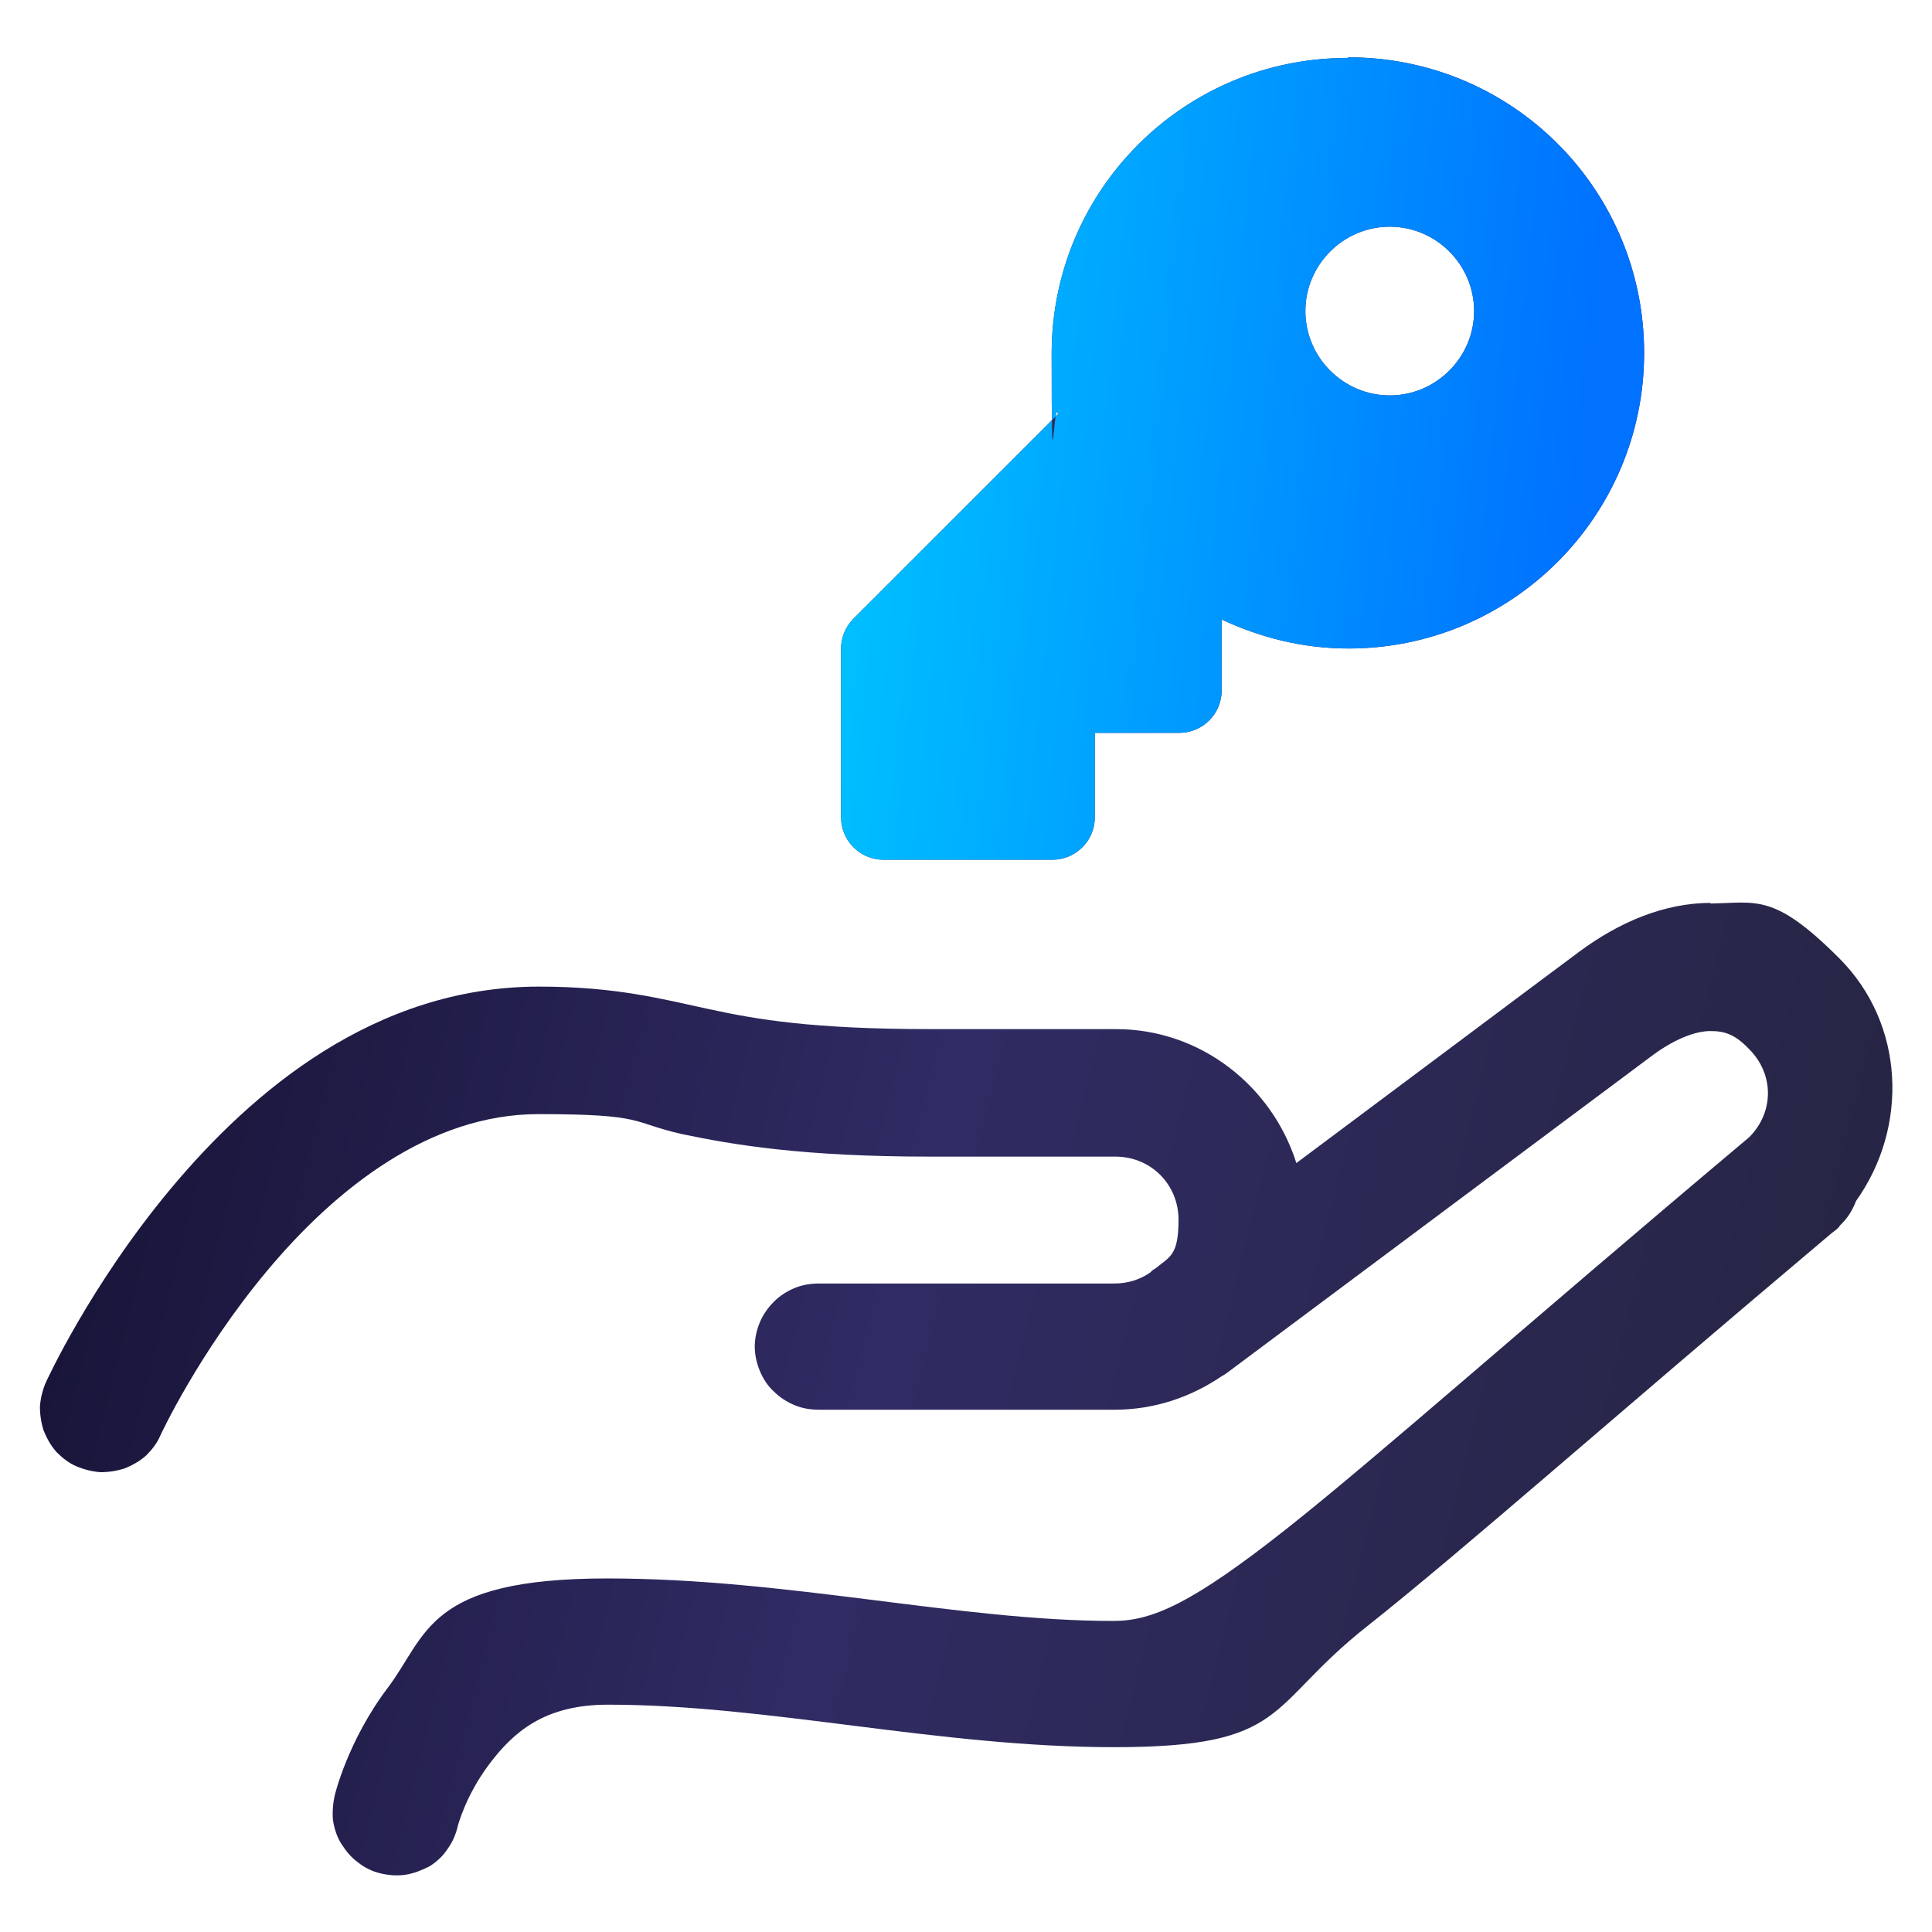
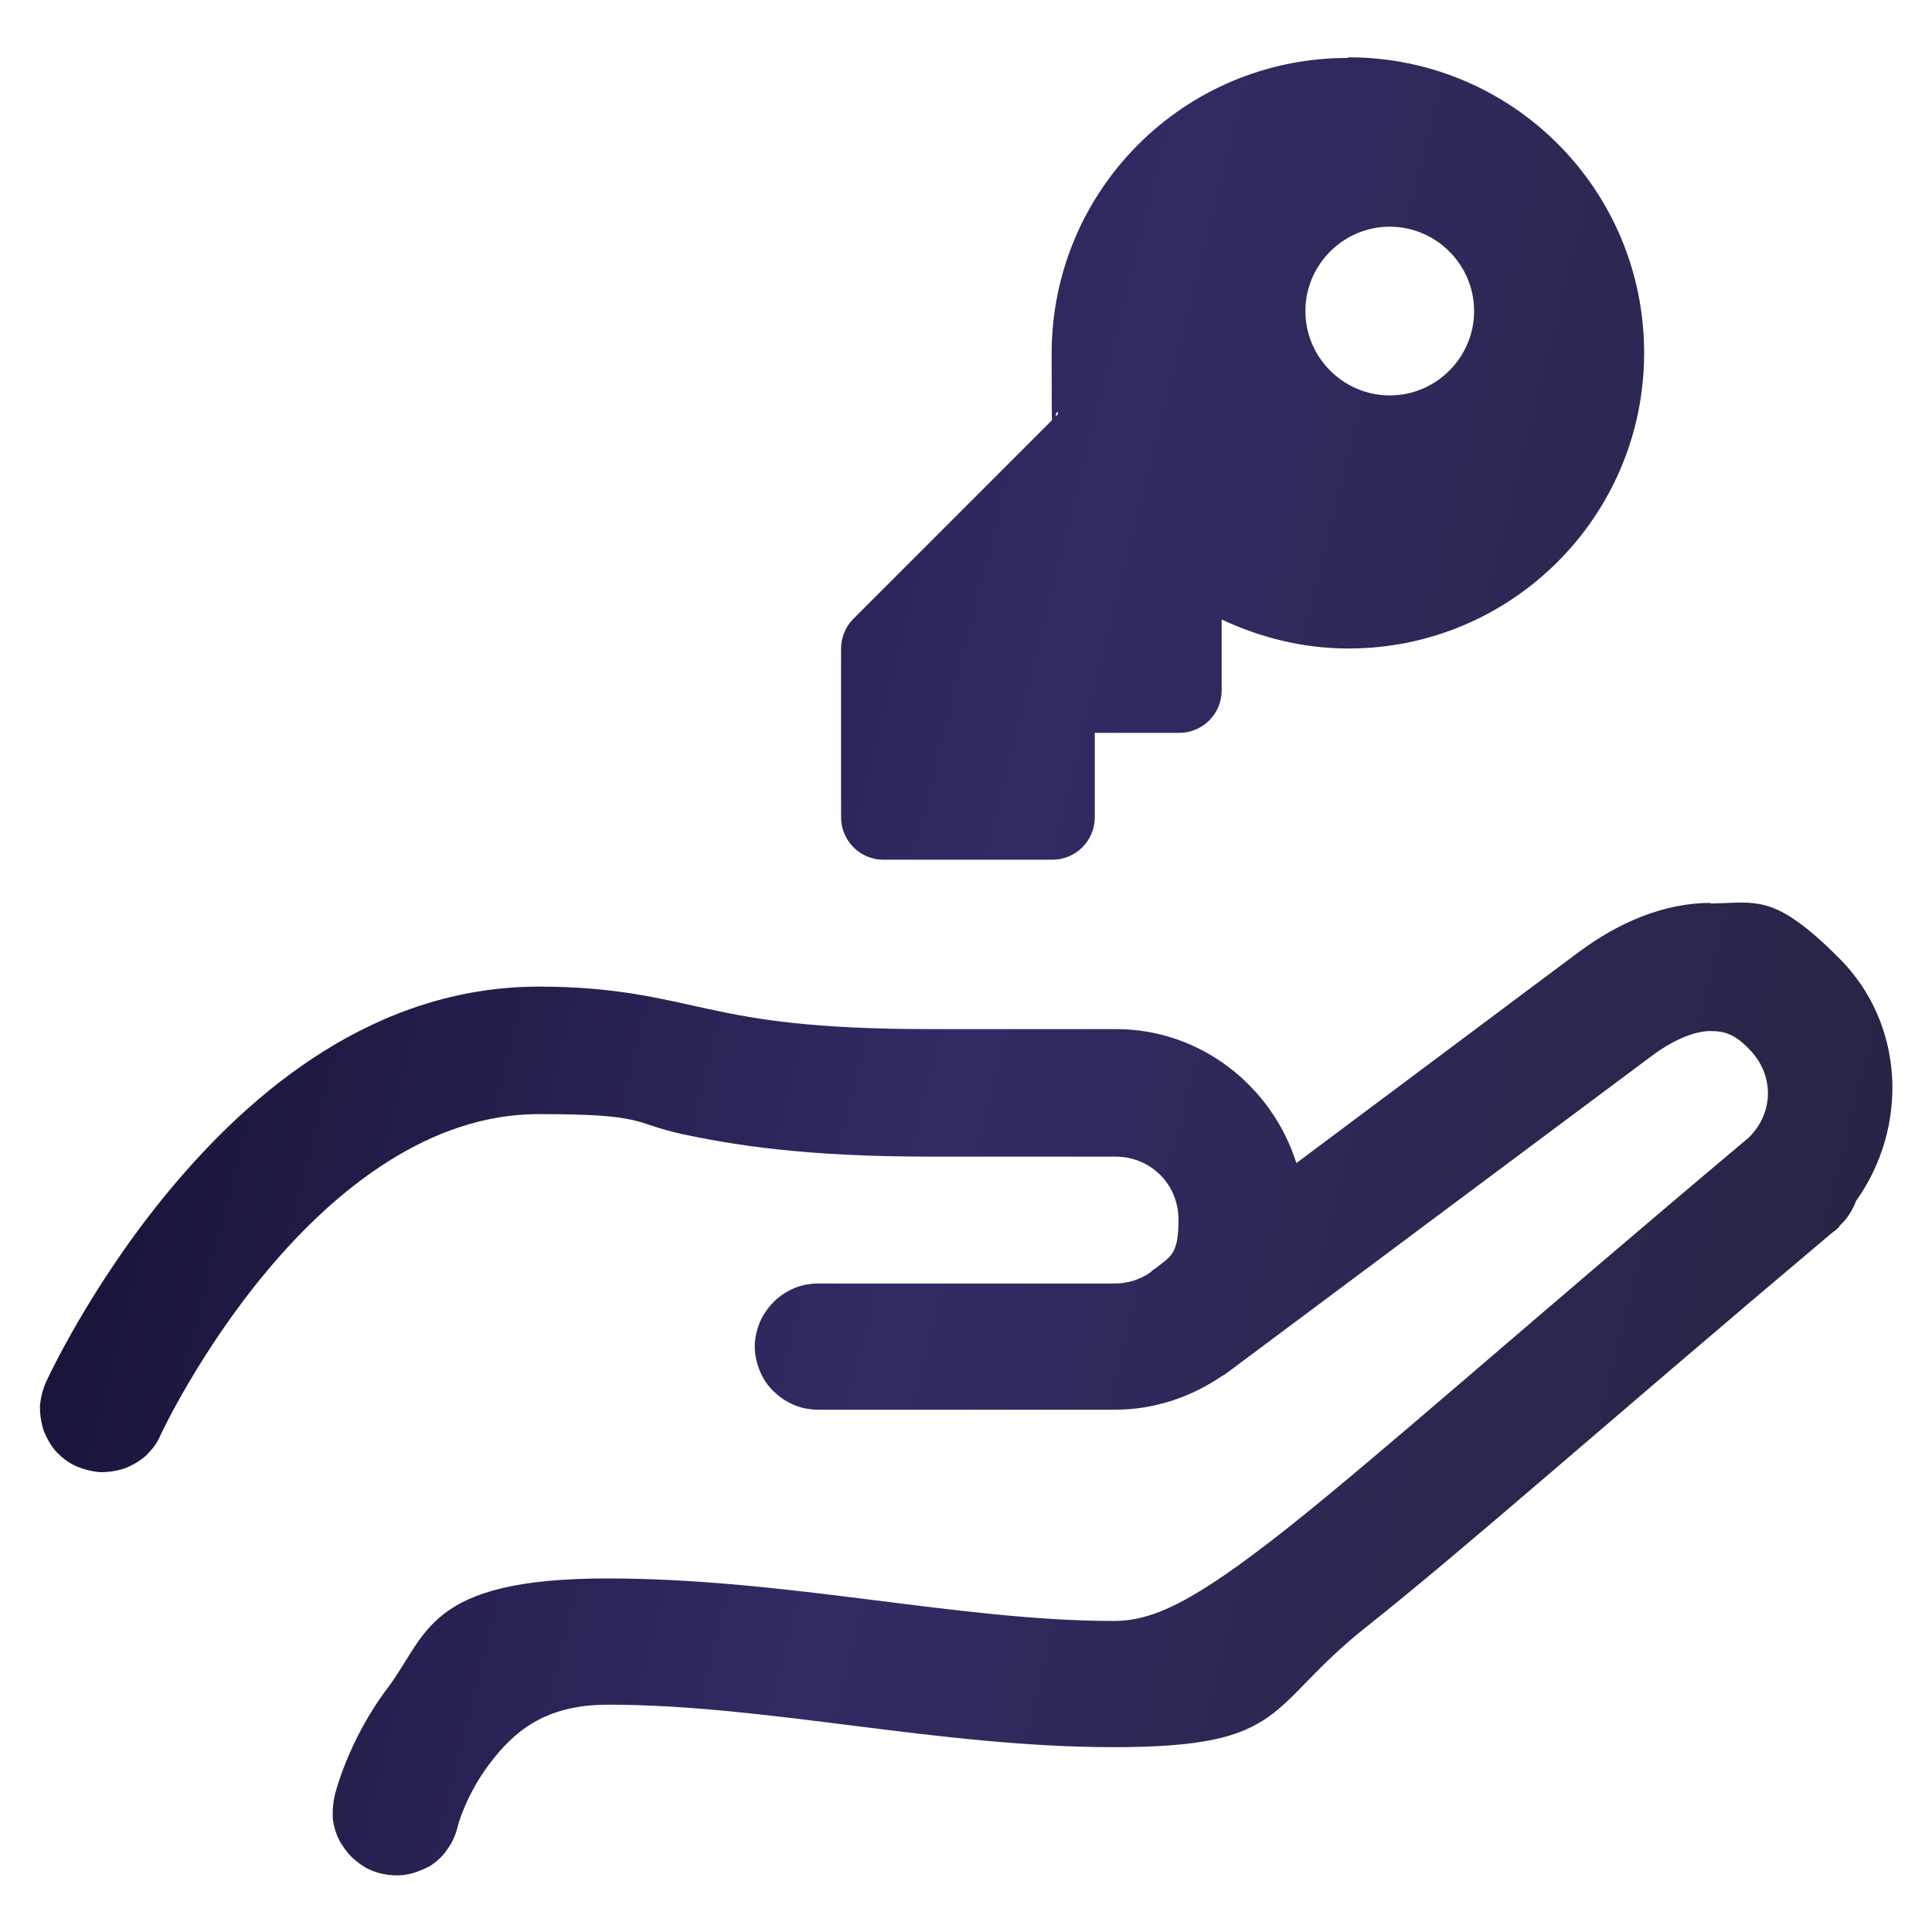
<svg xmlns="http://www.w3.org/2000/svg" id="uuid-0ccdb746-1882-4eef-b93d-922b0372dd10" viewBox="0 0 300 300">
  <defs>
    <style>.uuid-fd98e175-7c44-41df-a2a3-4b09a84d3ff9{fill:url(#uuid-d4342439-b2e2-4bbf-ae9b-daf8de9a0c47);}.uuid-fd98e175-7c44-41df-a2a3-4b09a84d3ff9,.uuid-87d89f54-e0b2-4e59-856e-e77a772f330a{stroke-width:0px;}.uuid-87d89f54-e0b2-4e59-856e-e77a772f330a{fill:url(#uuid-8965c90a-fa3c-4390-9b2a-d53d5fa63d9f);fill-rule:evenodd;}</style>
    <linearGradient id="uuid-d4342439-b2e2-4bbf-ae9b-daf8de9a0c47" x1="-19.5" y1="-3957.1" x2="320.7" y2="-4042.4" gradientTransform="translate(0 -3846.5) scale(1 -1)" gradientUnits="userSpaceOnUse">
      <stop offset="0" stop-color="#0f0c29" />
      <stop offset=".5" stop-color="#302b63" />
      <stop offset="1" stop-color="#24243e" />
    </linearGradient>
    <linearGradient id="uuid-8965c90a-fa3c-4390-9b2a-d53d5fa63d9f" x1="124.7" y1="-3912.8" x2="244.3" y2="-3924.8" gradientTransform="translate(0 -3846.5) scale(1 -1)" gradientUnits="userSpaceOnUse">
      <stop offset="0" stop-color="#00c6ff" />
      <stop offset="1" stop-color="#0072ff" />
    </linearGradient>
  </defs>
  <path class="uuid-fd98e175-7c44-41df-a2a3-4b09a84d3ff9" d="m209.2,9c-25.3,0-45.9,20.5-45.9,45.9s.3,6.4,1,9.4l-31.8,31.8c-1.2,1.2-1.9,2.9-1.9,4.6v26.2c0,3.6,2.9,6.6,6.6,6.6h26.2c3.6,0,6.6-2.9,6.6-6.6v-13.1h13.1c3.6,0,6.6-2.9,6.6-6.6v-11c6,2.8,12.6,4.5,19.7,4.5,25.3,0,45.9-20.5,45.9-45.9s-20.5-45.9-45.9-45.9Zm6.6,26.2c7.2,0,13.1,5.9,13.1,13.1s-5.9,13.1-13.1,13.1-13.1-5.9-13.1-13.1,5.9-13.1,13.1-13.1Zm49.9,105c-7.3,0-14.3,3-20.5,7.6h0c-6.6,4.9-26.6,19.9-43.9,32.8-3.8-12-14.9-20.8-28-20.8h-28.8c-18.4,0-27-1.5-34.4-3.1-7.4-1.6-14.5-3.5-26.4-3.5-25.5,0-44.6,16.3-57.2,31.4s-19.4,30.1-19.4,30.1c-.5,1.2-.8,2.4-.9,3.7,0,1.3.2,2.6.6,3.8.5,1.2,1.1,2.3,2,3.3.9.9,1.9,1.7,3.1,2.2,1.2.5,2.4.8,3.7.9,1.3,0,2.6-.2,3.8-.6,1.2-.5,2.3-1.1,3.3-2,.9-.9,1.7-1.9,2.2-3.1,0,0,5.9-12.8,16.6-25.6,10.7-12.8,25.3-24.3,42.1-24.3s14.3,1.3,22.3,3.1c8.1,1.7,18.9,3.5,38.5,3.5h28.8c5.5,0,9.8,4.3,9.8,9.8s-1.3,5.7-3.5,7.5l-.3.2c-.2.1-.4.3-.6.5h0c-1.6,1.1-3.5,1.7-5.5,1.7h-45.9c-1.3,0-2.6.2-3.8.7-1.2.5-2.3,1.2-3.2,2.1-.9.9-1.7,2-2.2,3.2-.5,1.2-.8,2.5-.8,3.8s.3,2.6.8,3.8c.5,1.2,1.2,2.3,2.2,3.2.9.9,2,1.6,3.2,2.1,1.2.5,2.5.7,3.8.7h45.9c6.2,0,11.9-2,16.6-5.2h0c.4-.2.8-.5,1.2-.8,0,0,56-41.8,65.8-49.1,3.7-2.7,6.8-3.7,8.9-3.7,2.2,0,3.8.5,6,2.8,3.9,3.9,3.9,9.8,0,13.7-35.1,29.5-57.2,49.2-71.7,60.7-14.8,11.7-21,14.4-27,14.4-23.9,0-50.5-6.6-78.6-6.6s-27.9,8.8-34.1,17c-6.2,8.2-8.2,16.6-8.2,16.6-.3,1.3-.4,2.6-.3,3.9.2,1.3.6,2.6,1.3,3.7.7,1.1,1.5,2.1,2.6,2.9,1,.8,2.2,1.4,3.5,1.7,1.3.3,2.6.4,3.9.2,1.3-.2,2.5-.7,3.7-1.3,1.1-.7,2.1-1.6,2.8-2.7.8-1.1,1.3-2.3,1.6-3.6,0,0,1.2-4.7,4.9-9.6,3.7-4.9,8.5-9.2,18.4-9.2,24.9,0,51.3,6.6,78.6,6.6s23.5-6.3,39.2-18.7c15.5-12.3,37.3-31.7,72.2-61.1.4-.3.8-.6,1.2-1,0,0,0-.1.1-.2h0s.3-.3.3-.3c1-1,1.7-2.2,2.2-3.5,8.2-11.5,7.6-27.5-2.6-37.7s-12.8-8.6-20.1-8.5Z" />
-   <path class="uuid-87d89f54-e0b2-4e59-856e-e77a772f330a" d="m209.2,9c-25.3,0-45.9,20.5-45.9,45.9s.3,6.4,1,9.4l-31.8,31.8c-1.2,1.2-1.9,2.9-1.9,4.6v26.2c0,3.6,2.9,6.6,6.6,6.6h26.2c3.6,0,6.6-2.9,6.6-6.6v-13.1h13.1c3.6,0,6.6-2.9,6.6-6.6v-11c6,2.8,12.6,4.5,19.7,4.5,25.3,0,45.9-20.5,45.9-45.9s-20.5-45.9-45.9-45.9Zm6.6,26.2c7.2,0,13.1,5.9,13.1,13.1s-5.9,13.1-13.1,13.1-13.1-5.9-13.1-13.1,5.9-13.1,13.1-13.1Z" />
</svg>